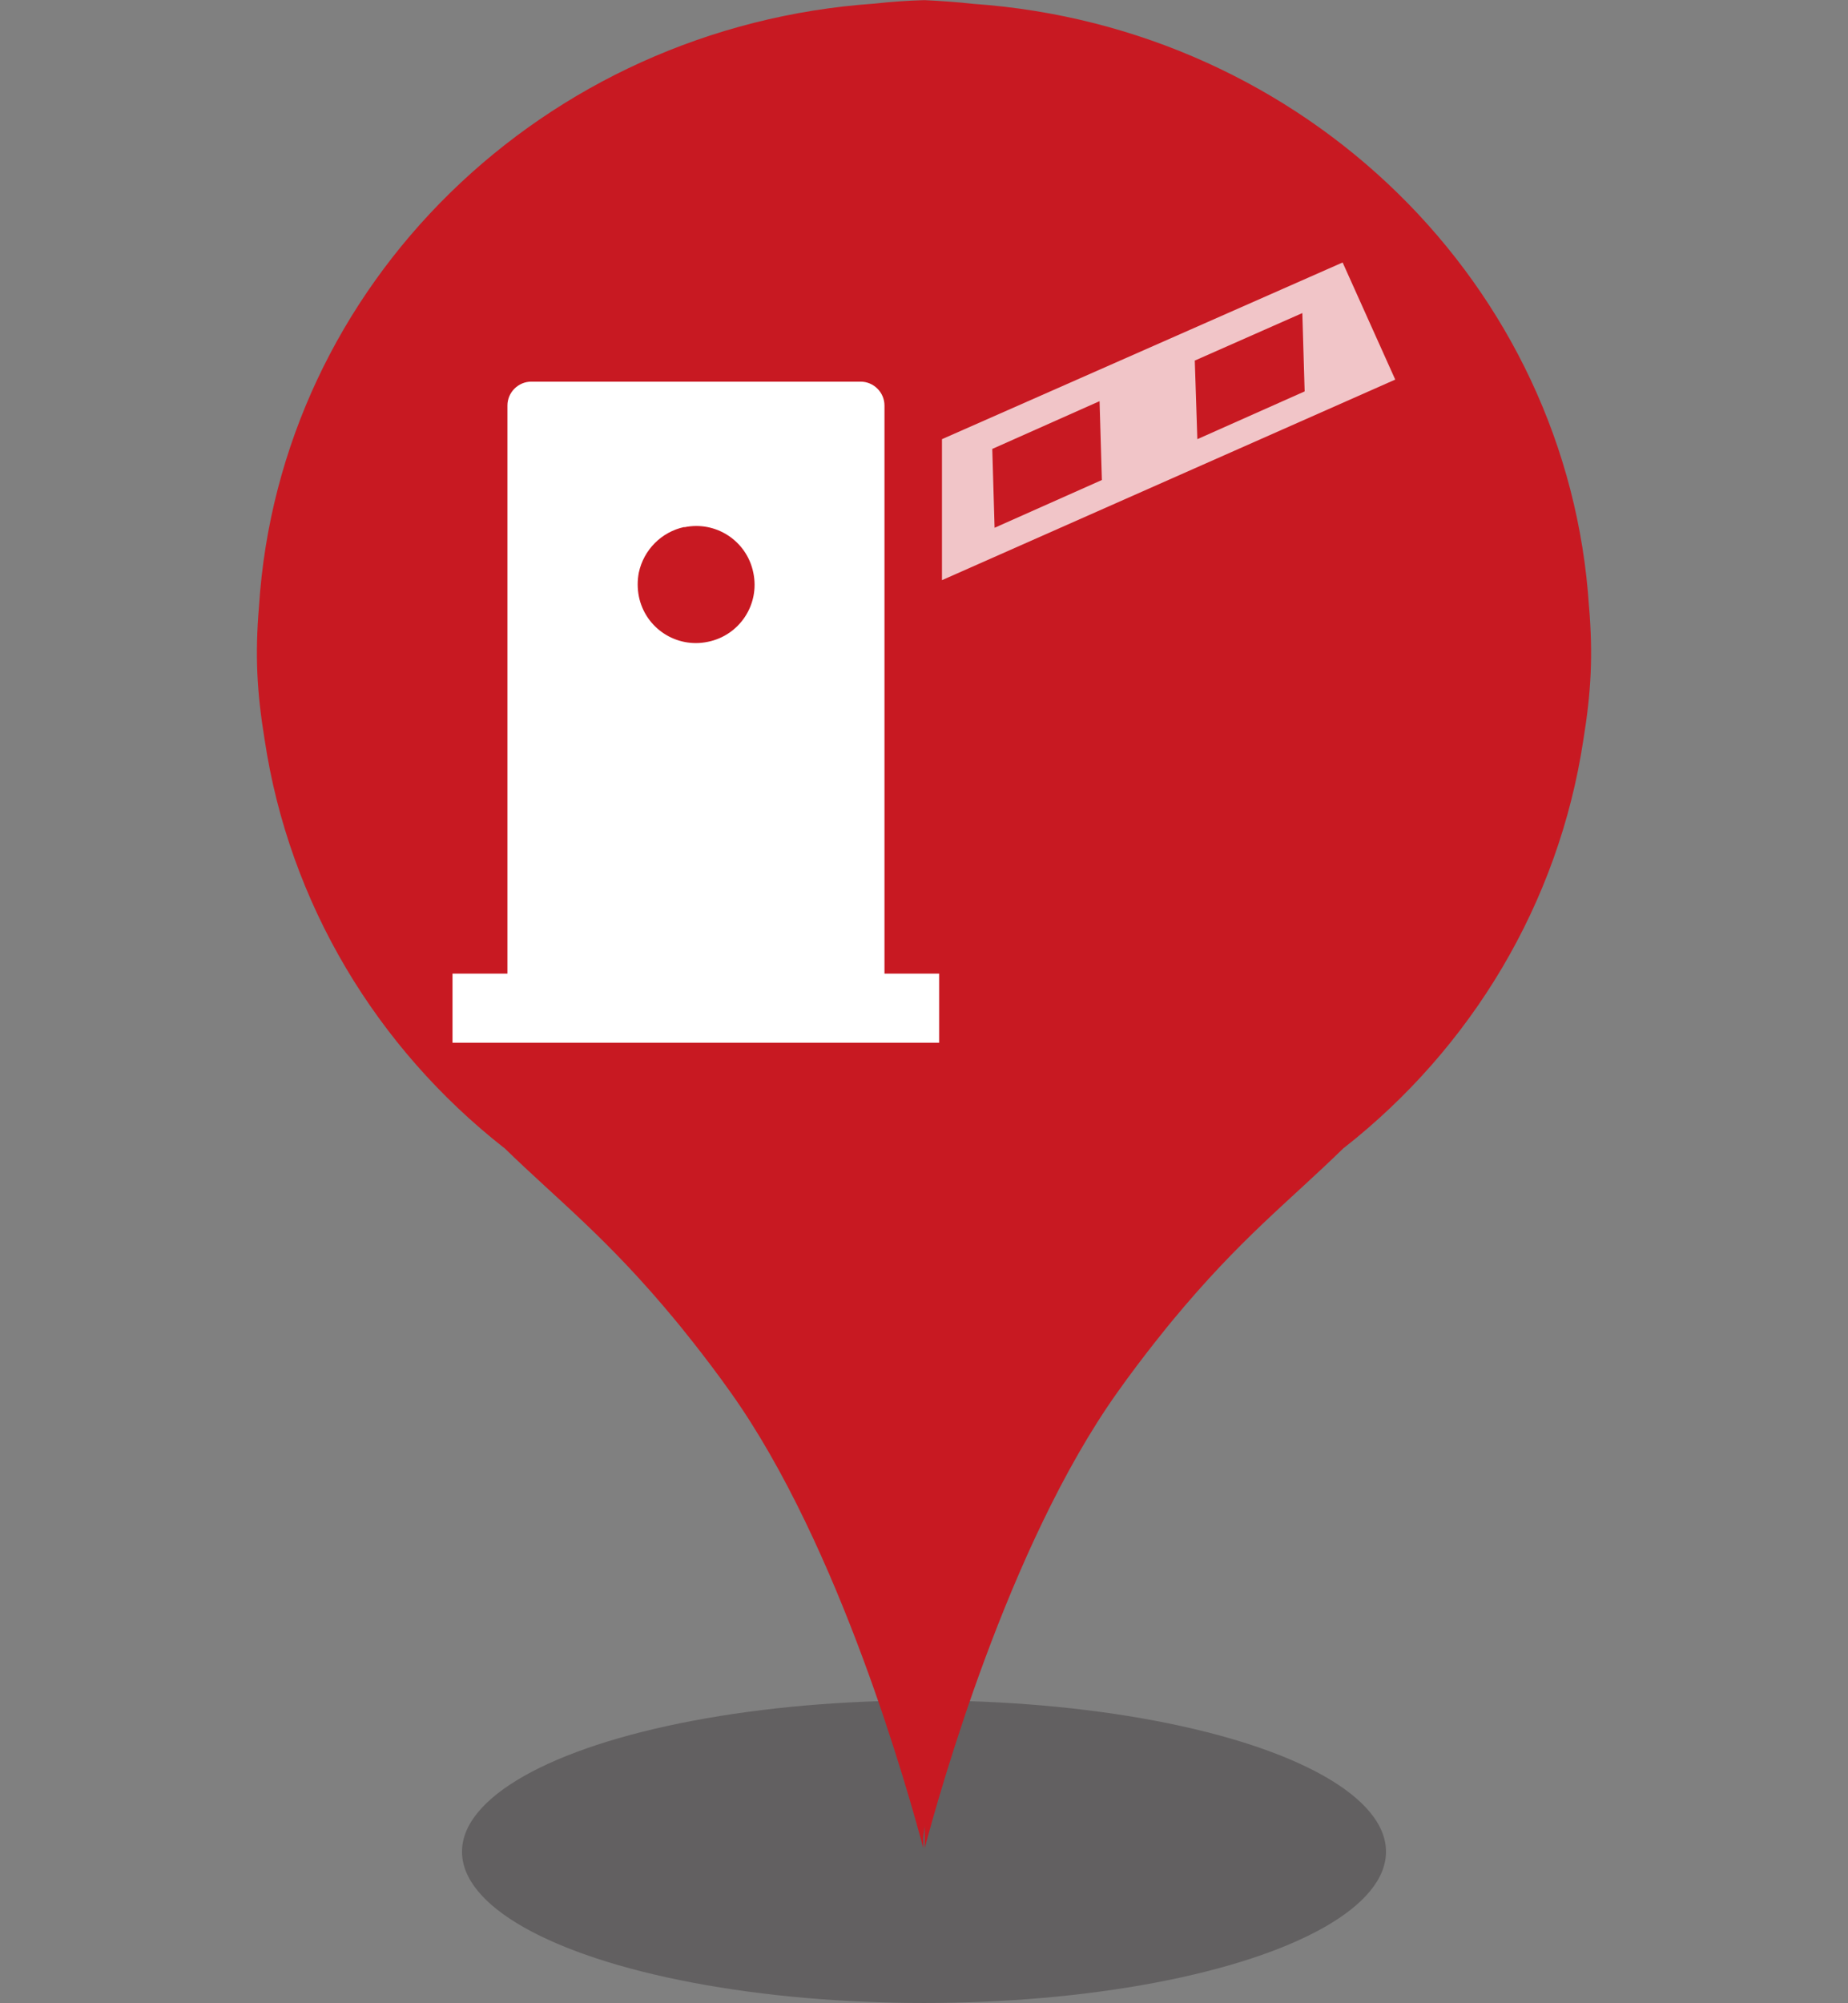
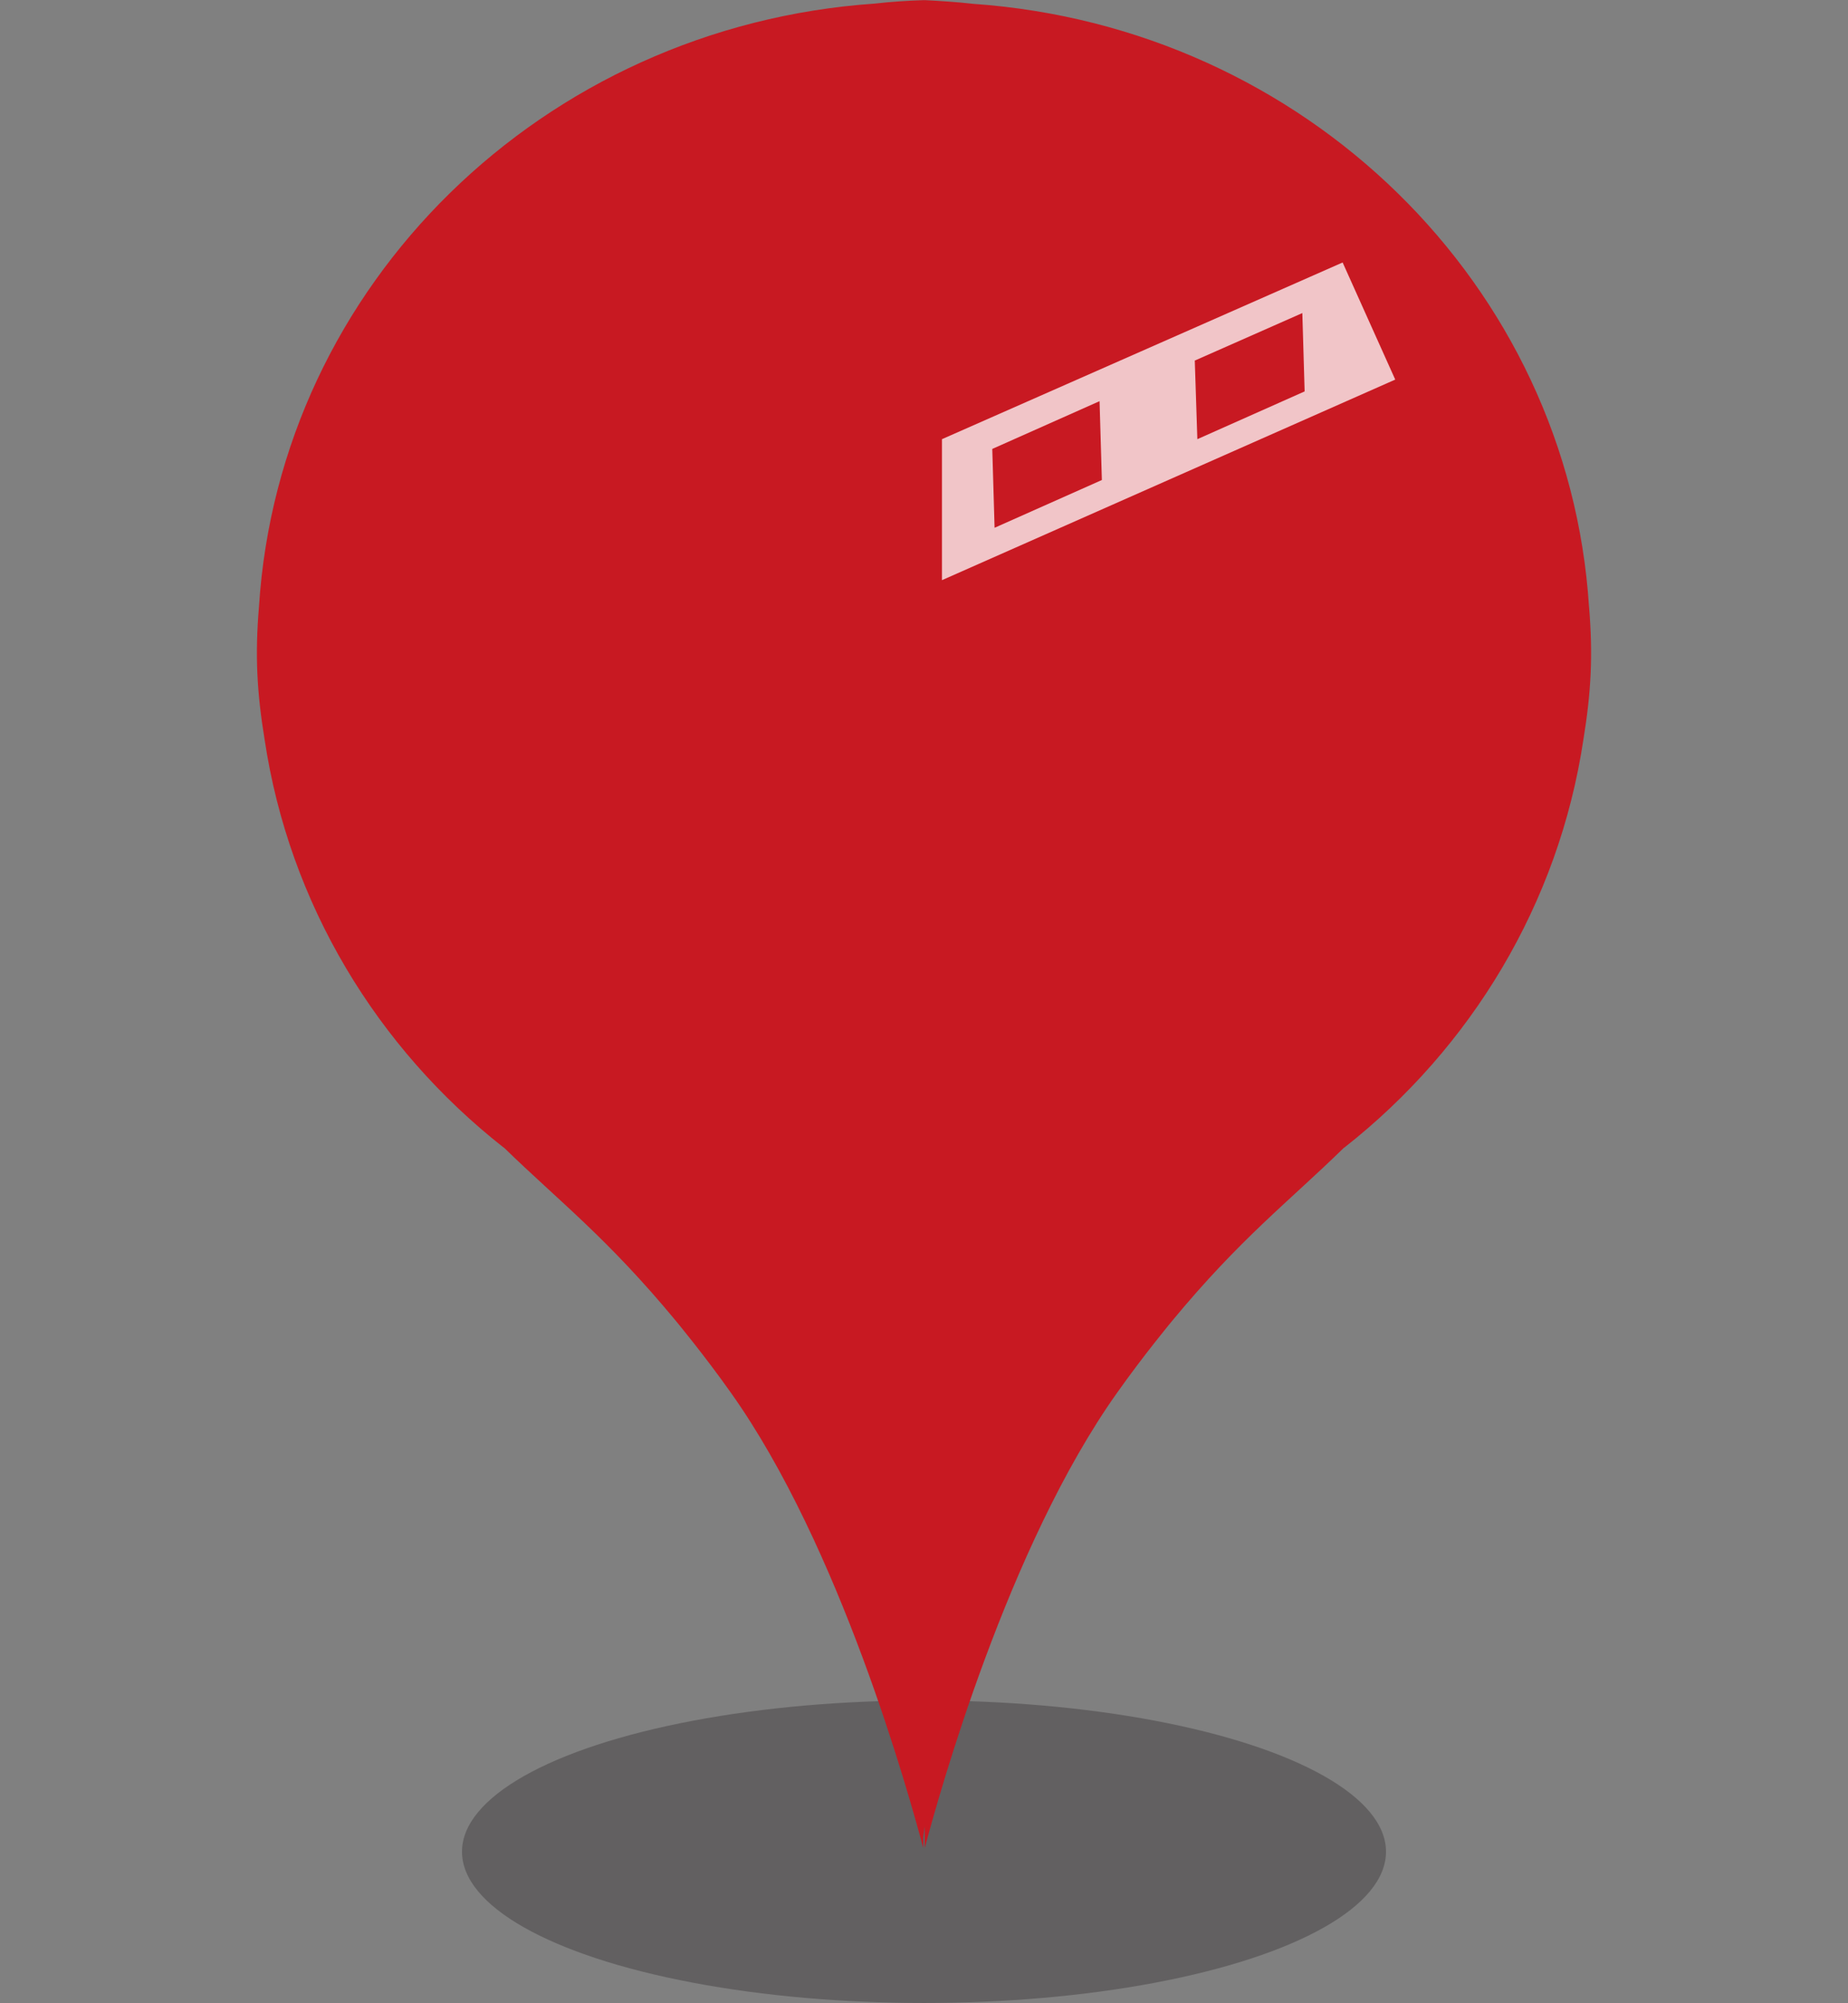
<svg xmlns="http://www.w3.org/2000/svg" width="72" height="78" viewBox="0 0 72 78">
  <rect x="0" y="0" width="72" height="78" fill="#808080" stroke="none" />
  <ellipse cx="36" cy="72.1" rx="18" ry="5.89" style="fill:#231f20;opacity:.32" />
  <path d="M61.91 23.63C61.11 11.09 50.84 1.05 37.92.15c-.59-.07-1.4-.12-1.81-.14s-.05 0-.08 0h-.14c-.42.01-1.22.06-1.81.13-12.92.89-23.19 10.93-23.99 23.48-.16 1.9-.08 3.34.22 5.18.96 6.39 4.37 12 9.31 15.88 0 0 .01 0 .02.01 2.15 2.09 4.02 3.51 6.7 6.75 0 0 1.12 1.35 2.13 2.78 4.27 6 6.94 15.64 7.5 17.73v-.43l.06-.41v.84c.56-2.09 3.23-11.73 7.5-17.73 1.01-1.43 2.13-2.78 2.13-2.78 2.68-3.24 4.55-4.65 6.7-6.75 0 0 .01 0 .02-.01 4.94-3.88 8.35-9.5 9.31-15.88.3-1.84.38-3.28.22-5.18Z" style="fill:#c81922" />
-   <path d="M34.46 38V15.79c0-.51-.42-.93-.93-.93H20.7c-.51 0-.93.42-.93.93v22.12h-2.14v2.69h18.96v-2.69h-2.14V38Zm-7.8-17.47c1.23-.26 2.44.53 2.69 1.77.26 1.23-.53 2.44-1.77 2.69-1.23.26-2.44-.53-2.69-1.77q-.09-.465 0-.93c.19-.88.88-1.58 1.77-1.77Z" style="fill:#fff" />
  <path d="m36.7 22.59 17.66-7.81-2.05-4.56L36.7 17.1v5.48Zm14.04-10.41.09 3.06-4.18 1.86-.1-3.06 4.19-1.85Zm-7.81 6.51-4.18 1.86-.09-3.07 4.18-1.86z" style="fill:#fff;isolation:isolate;opacity:.75" />
  <path d="M0 .02h72v78H0z" style="fill:none" />
</svg>